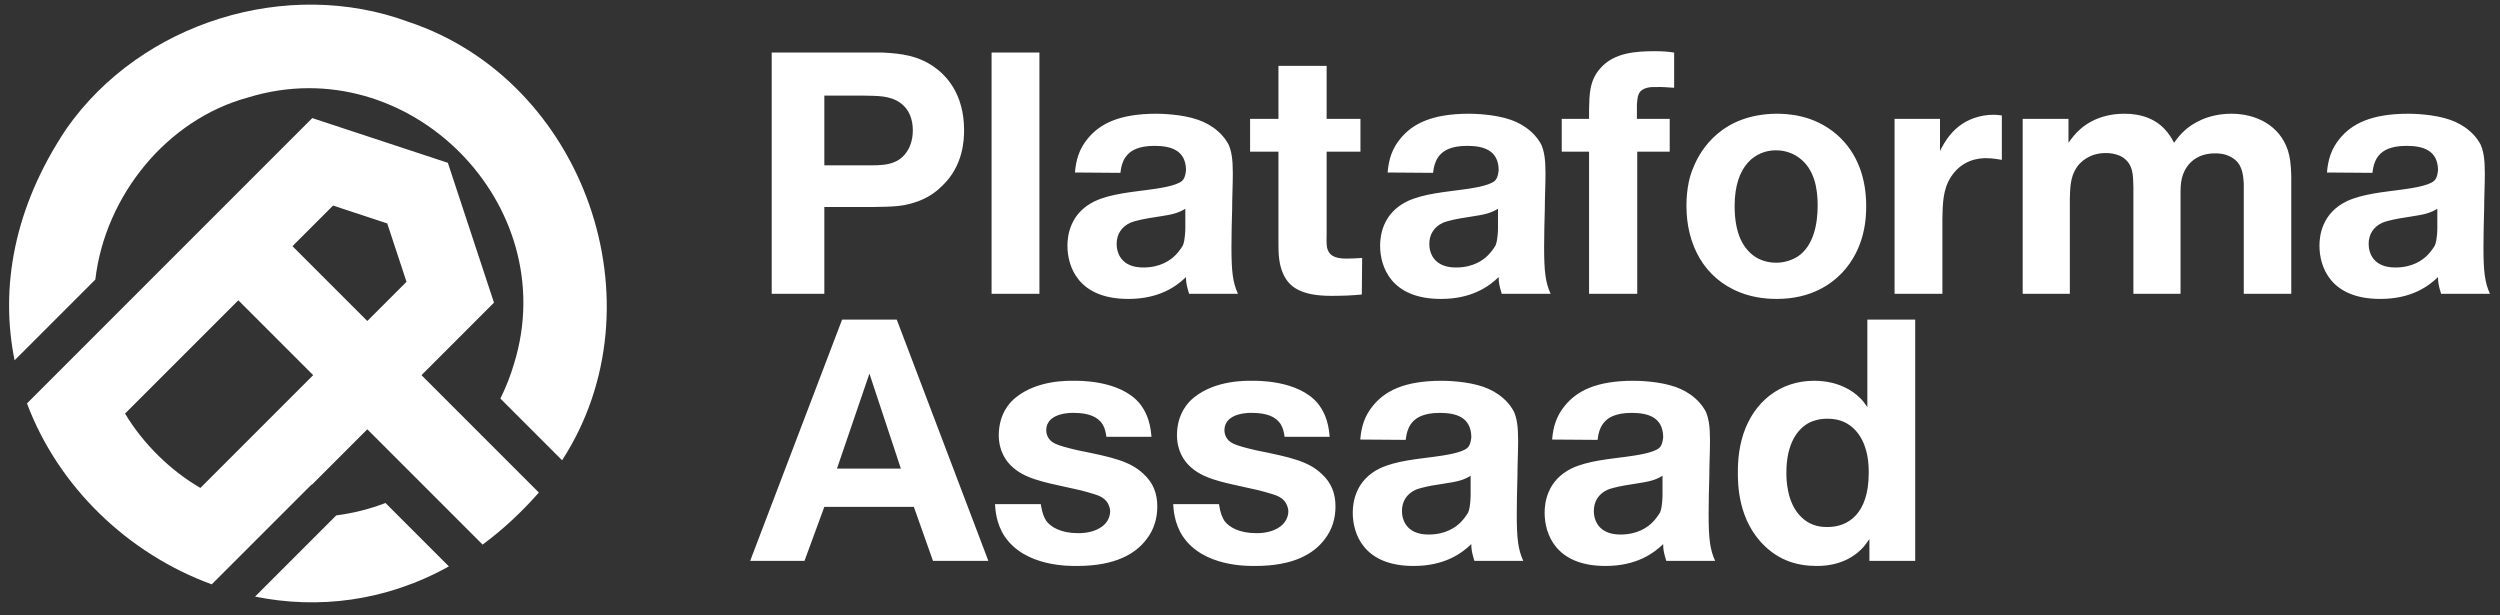
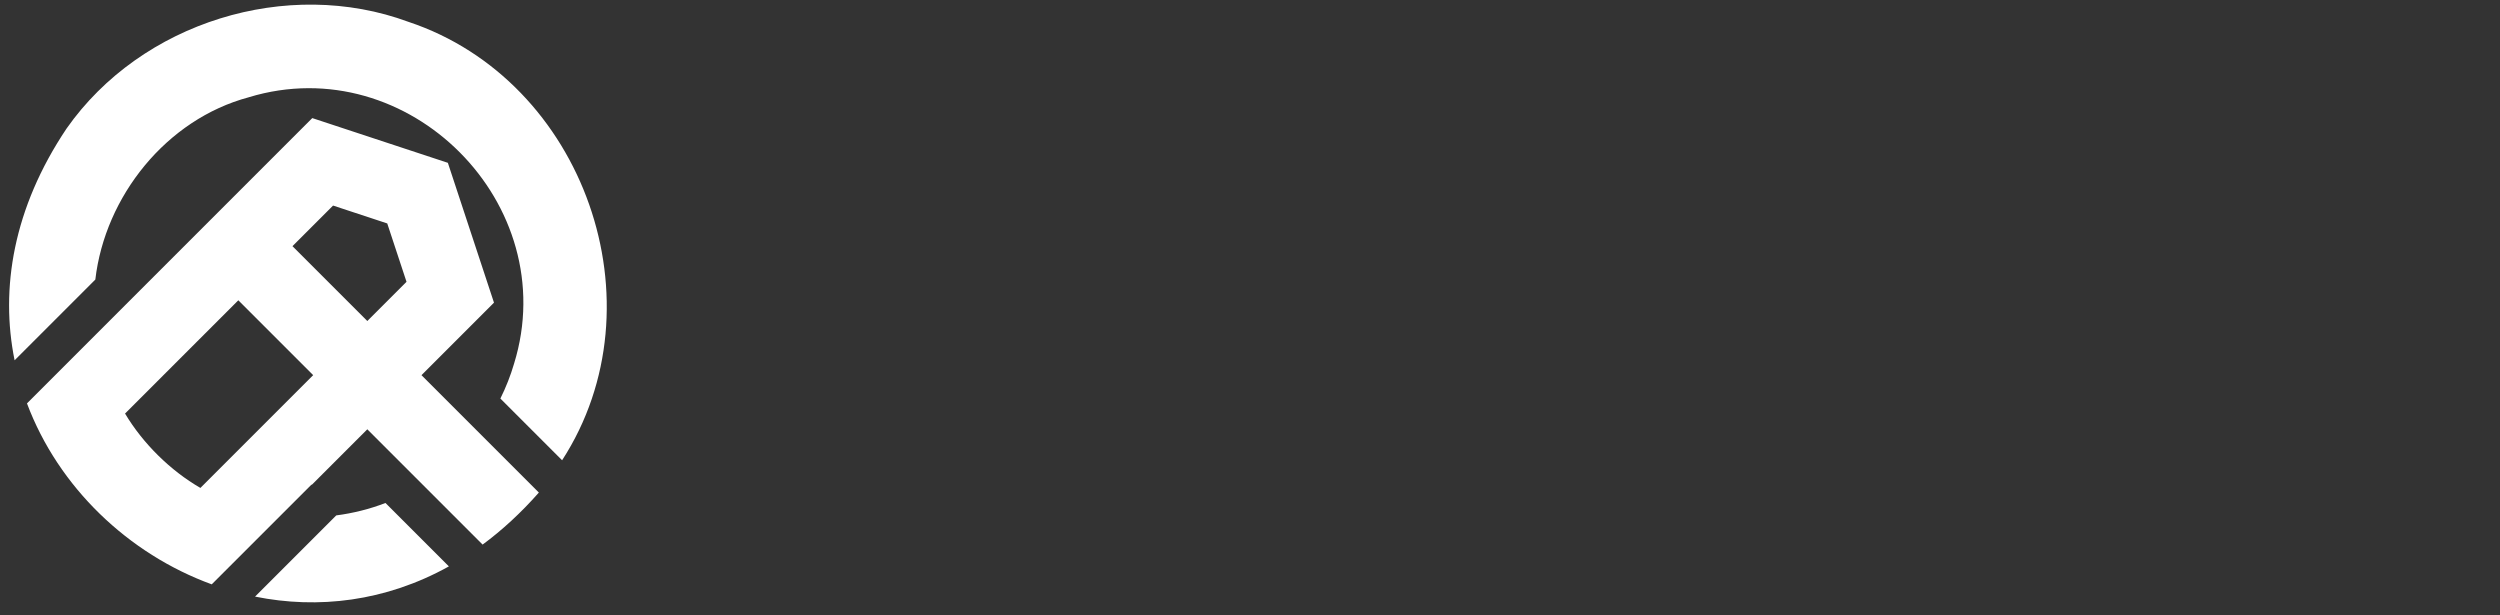
<svg xmlns="http://www.w3.org/2000/svg" width="187" height="46" viewBox="0 0 187 46" fill="none">
  <rect x="0" y="0" width="187" height="46" fill="#333333" stroke="none" />
  <path d="M28.834 37.623C27.642 38.081 26.406 38.39 25.152 38.552L19.078 44.626C23.777 45.576 28.839 45.001 33.576 42.366L28.834 37.623ZM40.309 36.845L31.527 28.063L36.95 22.639C35.946 19.597 34.506 15.232 33.5 12.179C30.508 11.194 26.341 9.819 23.358 8.833L9.396 22.795L2.018 30.175C4.37 36.443 9.596 41.432 15.838 43.709L23.303 36.245L23.322 36.264L27.475 32.111L36.099 40.735C37.554 39.661 38.964 38.369 40.305 36.845H40.309ZM14.99 36.497C12.742 35.199 10.686 33.168 9.354 30.934L17.827 22.462L23.426 28.061L14.99 36.497ZM27.476 24.012L21.877 18.413L24.914 15.376L28.966 16.713L30.407 21.08L27.476 24.011V24.012ZM18.623 7.27C30.565 3.646 42.133 15.272 38.454 27.195C38.192 28.09 37.849 28.965 37.428 29.811L42.045 34.428C49.613 22.748 43.706 6.015 30.557 1.636C21.493 -1.717 10.569 1.647 4.979 9.615C0.984 15.573 0.007 21.598 1.092 26.95L7.131 20.911C7.854 14.688 12.443 8.922 18.621 7.272L18.623 7.27Z" fill="white" />
-   <path d="M57.724 3.932H66.056C67.462 4.009 68.637 4.162 69.838 4.98C70.759 5.619 72.113 6.999 72.113 9.734C72.113 10.45 72.062 12.392 70.478 13.9C70.145 14.233 69.455 14.846 68.305 15.178C67.436 15.434 66.899 15.459 65.263 15.485H61.66V21.977H57.724V3.932ZM61.66 7.153V12.367H64.803C65.928 12.367 67.104 12.418 67.819 11.37C67.998 11.114 68.279 10.578 68.279 9.76C68.279 8.942 68.024 8.175 67.334 7.689C66.541 7.127 65.57 7.178 64.65 7.153H61.66ZM77.749 3.932V21.977H74.17V3.932H77.749ZM92.599 21.977H88.944C88.739 21.312 88.714 21.082 88.714 20.725C87.998 21.415 86.72 22.36 84.394 22.36C80.662 22.36 79.844 19.958 79.844 18.373C79.844 17.658 80.023 15.945 81.889 15.051C83.091 14.488 84.726 14.36 86.004 14.181C86.541 14.105 87.998 13.926 88.432 13.517C88.688 13.287 88.714 12.725 88.714 12.699C88.688 11.242 87.589 10.91 86.362 10.91C85.698 10.91 85.314 11.012 85.033 11.114C83.934 11.523 83.857 12.571 83.806 12.929L80.407 12.903C80.483 11.932 80.739 11.114 81.378 10.348C82.247 9.3 83.653 8.507 86.49 8.507C86.822 8.507 88.407 8.533 89.634 8.967C90.145 9.146 90.656 9.428 91.065 9.785C91.551 10.194 91.806 10.629 91.908 10.833C92.113 11.319 92.215 11.881 92.215 12.955C92.215 13.849 92.164 14.769 92.164 15.664C92.138 16.61 92.113 17.53 92.113 18.475C92.113 20.341 92.215 21.134 92.599 21.977ZM88.662 17.07V15.613C88.535 15.69 88.407 15.766 88.279 15.817C87.717 16.073 87.103 16.124 85.876 16.328C85.851 16.328 84.982 16.482 84.547 16.661C83.883 16.968 83.525 17.53 83.525 18.245C83.525 18.936 83.883 20.009 85.519 20.009C86.822 20.009 87.563 19.447 87.921 19.089C88.126 18.884 88.356 18.578 88.484 18.348C88.662 17.913 88.662 17.095 88.662 17.07ZM101.762 8.891V11.345H99.232V17.504C99.232 17.837 99.207 18.169 99.257 18.501C99.385 19.038 99.718 19.344 100.714 19.344C101.097 19.344 101.506 19.319 101.889 19.293L101.864 22.028C101.123 22.105 100.357 22.13 99.59 22.13C97.391 22.13 96.446 21.517 95.986 20.495C95.653 19.753 95.628 18.987 95.628 18.22V11.345H93.507V8.891H95.628V4.929H99.232V8.891H101.762ZM115.986 21.977H112.331C112.127 21.312 112.101 21.082 112.101 20.725C111.385 21.415 110.107 22.36 107.782 22.36C104.05 22.36 103.232 19.958 103.232 18.373C103.232 17.658 103.411 15.945 105.276 15.051C106.478 14.488 108.113 14.36 109.391 14.181C109.929 14.105 111.385 13.926 111.82 13.517C112.075 13.287 112.101 12.725 112.101 12.699C112.075 11.242 110.977 10.91 109.749 10.91C109.085 10.91 108.702 11.012 108.421 11.114C107.321 11.523 107.245 12.571 107.193 12.929L103.795 12.903C103.871 11.932 104.126 11.114 104.765 10.348C105.634 9.3 107.04 8.507 109.877 8.507C110.21 8.507 111.794 8.533 113.022 8.967C113.533 9.146 114.044 9.428 114.453 9.785C114.939 10.194 115.194 10.629 115.296 10.833C115.5 11.319 115.603 11.881 115.603 12.955C115.603 13.849 115.551 14.769 115.551 15.664C115.526 16.61 115.5 17.53 115.5 18.475C115.5 20.341 115.603 21.134 115.986 21.977ZM112.05 17.07V15.613C111.922 15.69 111.794 15.766 111.666 15.817C111.105 16.073 110.491 16.124 109.264 16.328C109.238 16.328 108.369 16.482 107.935 16.661C107.271 16.968 106.912 17.53 106.912 18.245C106.912 18.936 107.271 20.009 108.907 20.009C110.21 20.009 110.951 19.447 111.308 19.089C111.513 18.884 111.744 18.578 111.871 18.348C112.05 17.913 112.05 17.095 112.05 17.07ZM125.226 3.932V6.565C124.767 6.539 124.281 6.488 123.82 6.514C123.718 6.514 123.053 6.463 122.696 6.846C122.466 7.102 122.466 7.562 122.441 7.868V8.891H124.894V11.345H122.466V21.977H118.862V11.345H116.818V8.891H118.862V8.201C118.888 7.051 118.888 6.028 119.705 5.108C120.728 3.932 122.364 3.83 123.795 3.83C124.281 3.83 124.767 3.856 125.226 3.932ZM132.844 8.507C133.661 8.507 135.654 8.559 137.393 10.066C138.977 11.447 139.591 13.389 139.591 15.408C139.591 16.252 139.54 18.552 137.776 20.418C137.009 21.21 135.526 22.36 132.894 22.36C132.46 22.36 131.31 22.335 130.16 21.875C127.424 20.801 126.146 18.245 126.146 15.408C126.146 14.003 126.428 13.057 126.657 12.546C127.22 11.114 128.856 8.559 132.844 8.507ZM132.844 11.242C131.361 11.242 129.75 12.316 129.75 15.408C129.75 17.53 130.415 18.603 131.258 19.191C131.923 19.626 132.588 19.651 132.894 19.651C133.15 19.651 133.84 19.6 134.504 19.166C135.68 18.348 135.961 16.712 135.961 15.357C135.961 14.054 135.706 12.648 134.581 11.805C133.891 11.293 133.15 11.242 132.844 11.242ZM149.738 8.635V11.958C149.585 11.932 149.073 11.83 148.562 11.83C148.026 11.83 146.773 11.932 145.929 13.236C145.316 14.181 145.316 15.28 145.291 16.354V21.977H141.713V8.891H145.112V11.293C145.392 10.757 146.109 9.223 147.974 8.737C148.179 8.686 148.562 8.584 149.124 8.584C149.38 8.584 149.662 8.635 149.738 8.635ZM154.722 8.891V10.68C154.85 10.501 154.977 10.322 155.131 10.143C155.667 9.504 156.817 8.507 158.914 8.507C160.166 8.507 161.342 8.891 162.134 9.913C162.415 10.271 162.518 10.501 162.62 10.68C162.901 10.296 163.054 10.092 163.412 9.76C163.949 9.274 165.099 8.507 166.914 8.507C168.754 8.507 170.517 9.376 171.131 11.242C171.284 11.728 171.361 12.188 171.387 13.159V21.977H167.834V13.721C167.783 12.929 167.68 12.213 166.939 11.779C166.428 11.472 165.917 11.472 165.686 11.472C164.485 11.472 163.872 12.06 163.591 12.469C163.054 13.236 163.105 14.028 163.105 14.872V21.977H159.578V13.977C159.553 13.108 159.578 12.29 158.76 11.753C158.556 11.626 158.121 11.447 157.508 11.447C156.281 11.447 155.591 12.137 155.336 12.52C154.85 13.261 154.85 14.028 154.824 14.872V21.977H151.297V8.891H154.722ZM186.249 21.977H182.594C182.389 21.312 182.364 21.082 182.364 20.725C181.648 21.415 180.37 22.36 178.044 22.36C174.312 22.36 173.495 19.958 173.495 18.373C173.495 17.658 173.673 15.945 175.54 15.051C176.741 14.488 178.377 14.36 179.655 14.181C180.191 14.105 181.648 13.926 182.083 13.517C182.338 13.287 182.364 12.725 182.364 12.699C182.338 11.242 181.239 10.91 180.012 10.91C179.347 10.91 178.964 11.012 178.683 11.114C177.584 11.523 177.507 12.571 177.457 12.929L174.057 12.903C174.134 11.932 174.389 11.114 175.028 10.348C175.897 9.3 177.303 8.507 180.14 8.507C180.472 8.507 182.056 8.533 183.284 8.967C183.795 9.146 184.306 9.428 184.715 9.785C185.201 10.194 185.456 10.629 185.559 10.833C185.763 11.319 185.865 11.881 185.865 12.955C185.865 13.849 185.814 14.769 185.814 15.664C185.789 16.61 185.763 17.53 185.763 18.475C185.763 20.341 185.865 21.134 186.249 21.977ZM182.312 17.07V15.613C182.184 15.69 182.056 15.766 181.929 15.817C181.367 16.073 180.753 16.124 179.527 16.328C179.501 16.328 178.632 16.482 178.197 16.661C177.533 16.968 177.175 17.53 177.175 18.245C177.175 18.936 177.533 20.009 179.169 20.009C180.472 20.009 181.214 19.447 181.572 19.089C181.776 18.884 182.006 18.578 182.134 18.348C182.312 17.913 182.312 17.095 182.312 17.07ZM67.078 23.907L73.928 41.951H69.787L68.356 37.913H61.66L60.177 41.951H56.113L62.989 23.907H67.078ZM67.385 35.05L65.033 27.945L62.605 35.05H67.385ZM86.132 32.673H82.758C82.707 32.315 82.656 32.034 82.451 31.702C82.119 31.216 81.506 30.884 80.33 30.884C80.33 30.884 78.26 30.782 78.26 32.188C78.26 32.443 78.362 32.929 78.924 33.184C79.231 33.338 79.895 33.517 80.688 33.696C83.244 34.207 84.547 34.514 85.518 35.434C86.26 36.098 86.566 36.916 86.566 37.887C86.566 38.782 86.311 39.625 85.774 40.315C84.956 41.414 83.448 42.334 80.56 42.334C80.023 42.334 76.675 42.411 75.141 40.111C74.502 39.14 74.451 38.092 74.426 37.708H77.851C77.953 38.373 78.081 38.679 78.26 38.961C78.592 39.421 79.359 39.881 80.637 39.881C80.841 39.881 81.608 39.881 82.221 39.523C82.886 39.165 83.039 38.577 83.039 38.245C83.039 38.143 83.014 37.964 82.911 37.734C82.707 37.299 82.298 37.095 81.864 36.967C80.356 36.481 78.873 36.328 77.391 35.843C76.701 35.612 74.707 34.897 74.707 32.52C74.732 30.91 75.55 30.066 76.01 29.708C77.621 28.43 79.844 28.482 80.33 28.482C80.637 28.482 83.755 28.405 85.237 30.168C85.621 30.654 86.03 31.344 86.132 32.673ZM99.461 32.673H96.087C96.036 32.315 95.984 32.034 95.78 31.702C95.448 31.216 94.834 30.884 93.659 30.884C93.659 30.884 91.588 30.782 91.588 32.188C91.588 32.443 91.691 32.929 92.253 33.184C92.559 33.338 93.224 33.517 94.016 33.696C96.572 34.207 97.876 34.514 98.847 35.434C99.589 36.098 99.895 36.916 99.895 37.887C99.895 38.782 99.639 39.625 99.103 40.315C98.284 41.414 96.777 42.334 93.889 42.334C93.352 42.334 90.004 42.411 88.47 40.111C87.831 39.14 87.78 38.092 87.754 37.708H91.179C91.282 38.373 91.409 38.679 91.588 38.961C91.921 39.421 92.687 39.881 93.965 39.881C94.17 39.881 94.937 39.881 95.55 39.523C96.215 39.165 96.368 38.577 96.368 38.245C96.368 38.143 96.342 37.964 96.24 37.734C96.036 37.299 95.627 37.095 95.192 36.967C93.684 36.481 92.202 36.328 90.719 35.843C90.029 35.612 88.036 34.897 88.036 32.52C88.061 30.91 88.879 30.066 89.339 29.708C90.949 28.43 93.173 28.482 93.659 28.482C93.965 28.482 97.084 28.405 98.566 30.168C98.95 30.654 99.358 31.344 99.461 32.673ZM113.939 41.951H110.284C110.08 41.287 110.055 41.057 110.055 40.699C109.339 41.389 108.061 42.334 105.735 42.334C102.003 42.334 101.186 39.932 101.186 38.347C101.186 37.632 101.364 35.919 103.23 35.025C104.432 34.462 106.068 34.334 107.346 34.156C107.882 34.079 109.339 33.9 109.773 33.491C110.028 33.261 110.055 32.699 110.055 32.673C110.028 31.216 108.93 30.884 107.703 30.884C107.038 30.884 106.655 30.986 106.374 31.088C105.274 31.497 105.198 32.545 105.147 32.903L101.748 32.878C101.825 31.906 102.08 31.088 102.719 30.322C103.588 29.274 104.993 28.482 107.83 28.482C108.163 28.482 109.747 28.507 110.975 28.942C111.486 29.12 111.997 29.402 112.406 29.759C112.892 30.168 113.147 30.603 113.25 30.807C113.454 31.293 113.556 31.855 113.556 32.929C113.556 33.823 113.505 34.743 113.505 35.638C113.479 36.584 113.454 37.504 113.454 38.45C113.454 40.315 113.556 41.108 113.939 41.951ZM110.003 37.044V35.587C109.875 35.664 109.747 35.74 109.62 35.791C109.058 36.047 108.444 36.098 107.218 36.303C107.191 36.303 106.323 36.456 105.888 36.635C105.224 36.942 104.866 37.504 104.866 38.22C104.866 38.91 105.224 39.983 106.86 39.983C108.163 39.983 108.905 39.421 109.262 39.063C109.466 38.858 109.697 38.552 109.824 38.322C110.003 37.887 110.003 37.069 110.003 37.044ZM128.291 41.951H124.637C124.432 41.287 124.406 41.057 124.406 40.699C123.69 41.389 122.412 42.334 120.087 42.334C116.355 42.334 115.538 39.932 115.538 38.347C115.538 37.632 115.716 35.919 117.582 35.025C118.783 34.462 120.419 34.334 121.697 34.156C122.234 34.079 123.69 33.9 124.126 33.491C124.381 33.261 124.406 32.699 124.406 32.673C124.381 31.216 123.282 30.884 122.055 30.884C121.39 30.884 121.007 30.986 120.726 31.088C119.627 31.497 119.55 32.545 119.499 32.903L116.099 32.878C116.177 31.906 116.432 31.088 117.071 30.322C117.94 29.274 119.345 28.482 122.183 28.482C122.515 28.482 124.1 28.507 125.326 28.942C125.838 29.12 126.349 29.402 126.758 29.759C127.243 30.168 127.499 30.603 127.601 30.807C127.805 31.293 127.908 31.855 127.908 32.929C127.908 33.823 127.857 34.743 127.857 35.638C127.832 36.584 127.805 37.504 127.805 38.45C127.805 40.315 127.908 41.108 128.291 41.951ZM124.356 37.044V35.587C124.228 35.664 124.1 35.74 123.972 35.791C123.409 36.047 122.796 36.098 121.57 36.303C121.544 36.303 120.675 36.456 120.24 36.635C119.575 36.942 119.218 37.504 119.218 38.22C119.218 38.91 119.575 39.983 121.211 39.983C122.515 39.983 123.256 39.421 123.614 39.063C123.818 38.858 124.048 38.552 124.176 38.322C124.356 37.887 124.356 37.069 124.356 37.044ZM139.678 30.45V23.907H143.257V41.951H139.832V40.315C139.653 40.596 139.5 40.776 139.397 40.903C138.886 41.491 137.813 42.334 135.896 42.334C134.388 42.334 133.11 41.9 132.011 40.852C129.992 38.935 129.992 36.175 129.992 35.357C129.992 34.897 129.992 33.721 130.401 32.469C131.193 30.066 133.135 28.482 135.691 28.482C137.48 28.482 138.58 29.223 139.091 29.734C139.346 29.964 139.474 30.168 139.678 30.45ZM136.688 31.319C136.024 31.319 135.589 31.497 135.359 31.6C134.465 32.06 133.621 33.159 133.621 35.357C133.621 35.689 133.596 37.657 134.796 38.731C135.538 39.421 136.355 39.421 136.713 39.421C138.196 39.421 139.781 38.475 139.781 35.383C139.781 35.025 139.832 33.082 138.58 31.983C138.247 31.702 137.71 31.319 136.688 31.319Z" fill="white" />
</svg>